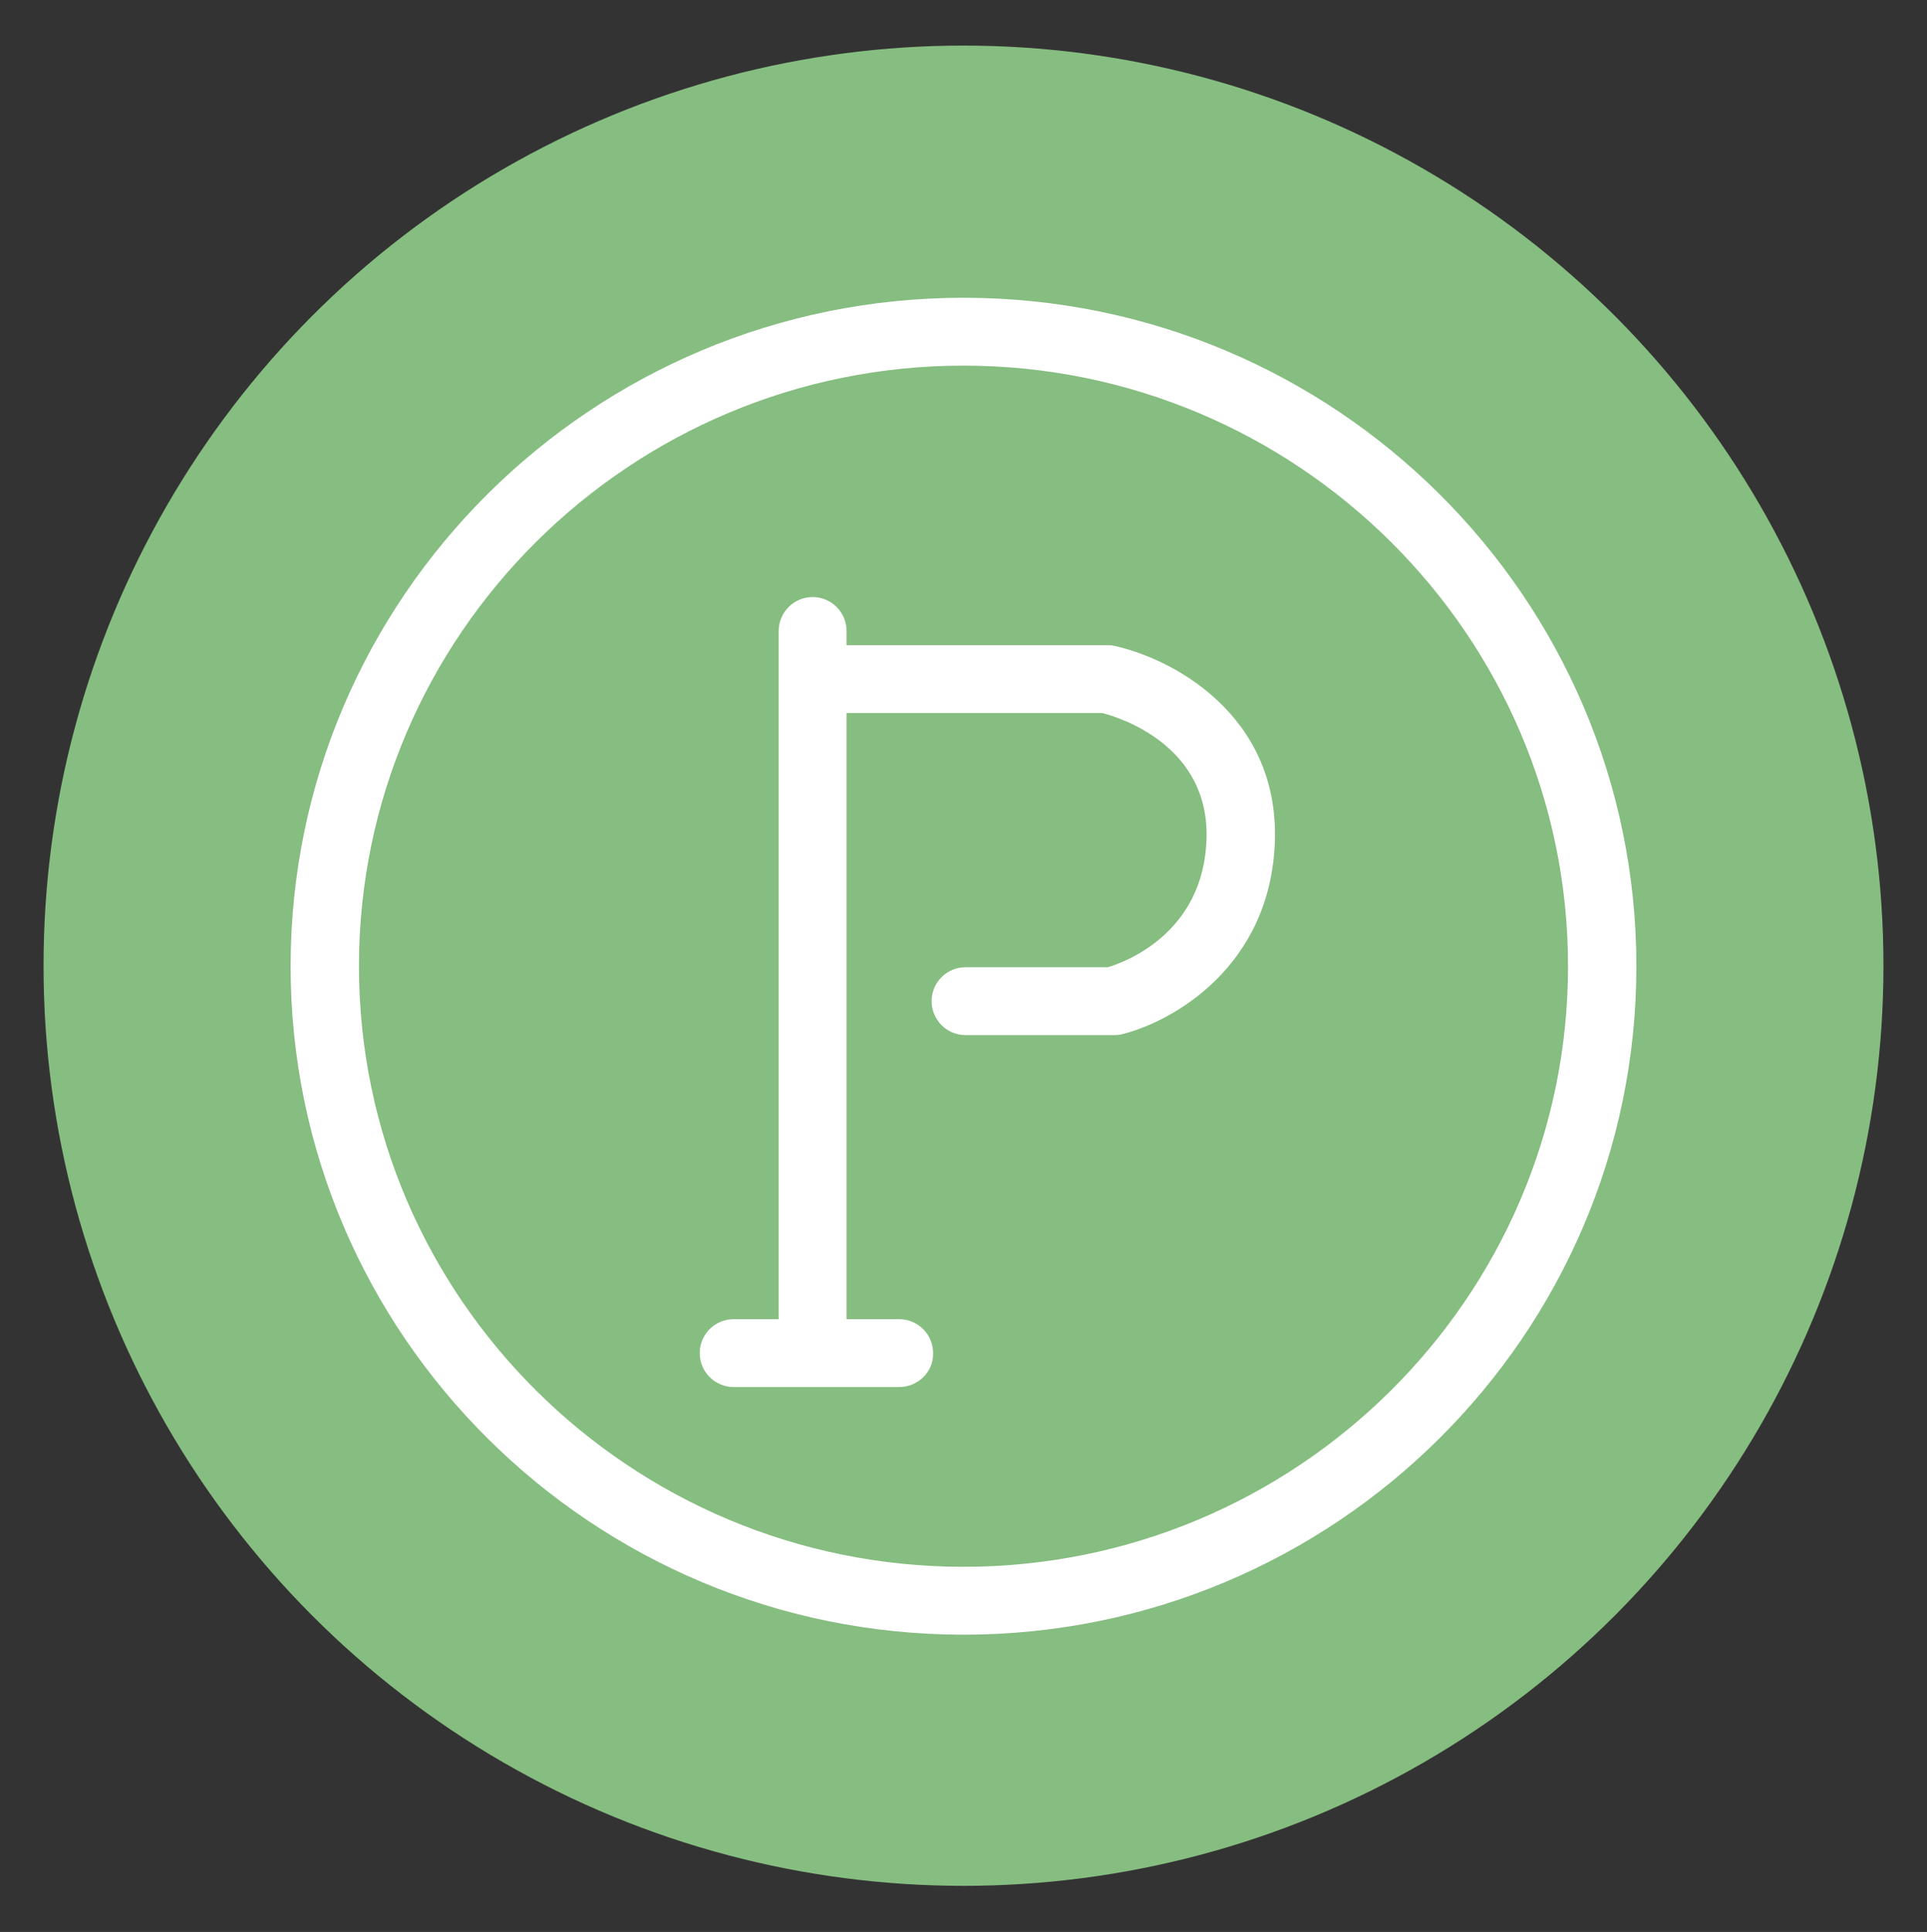
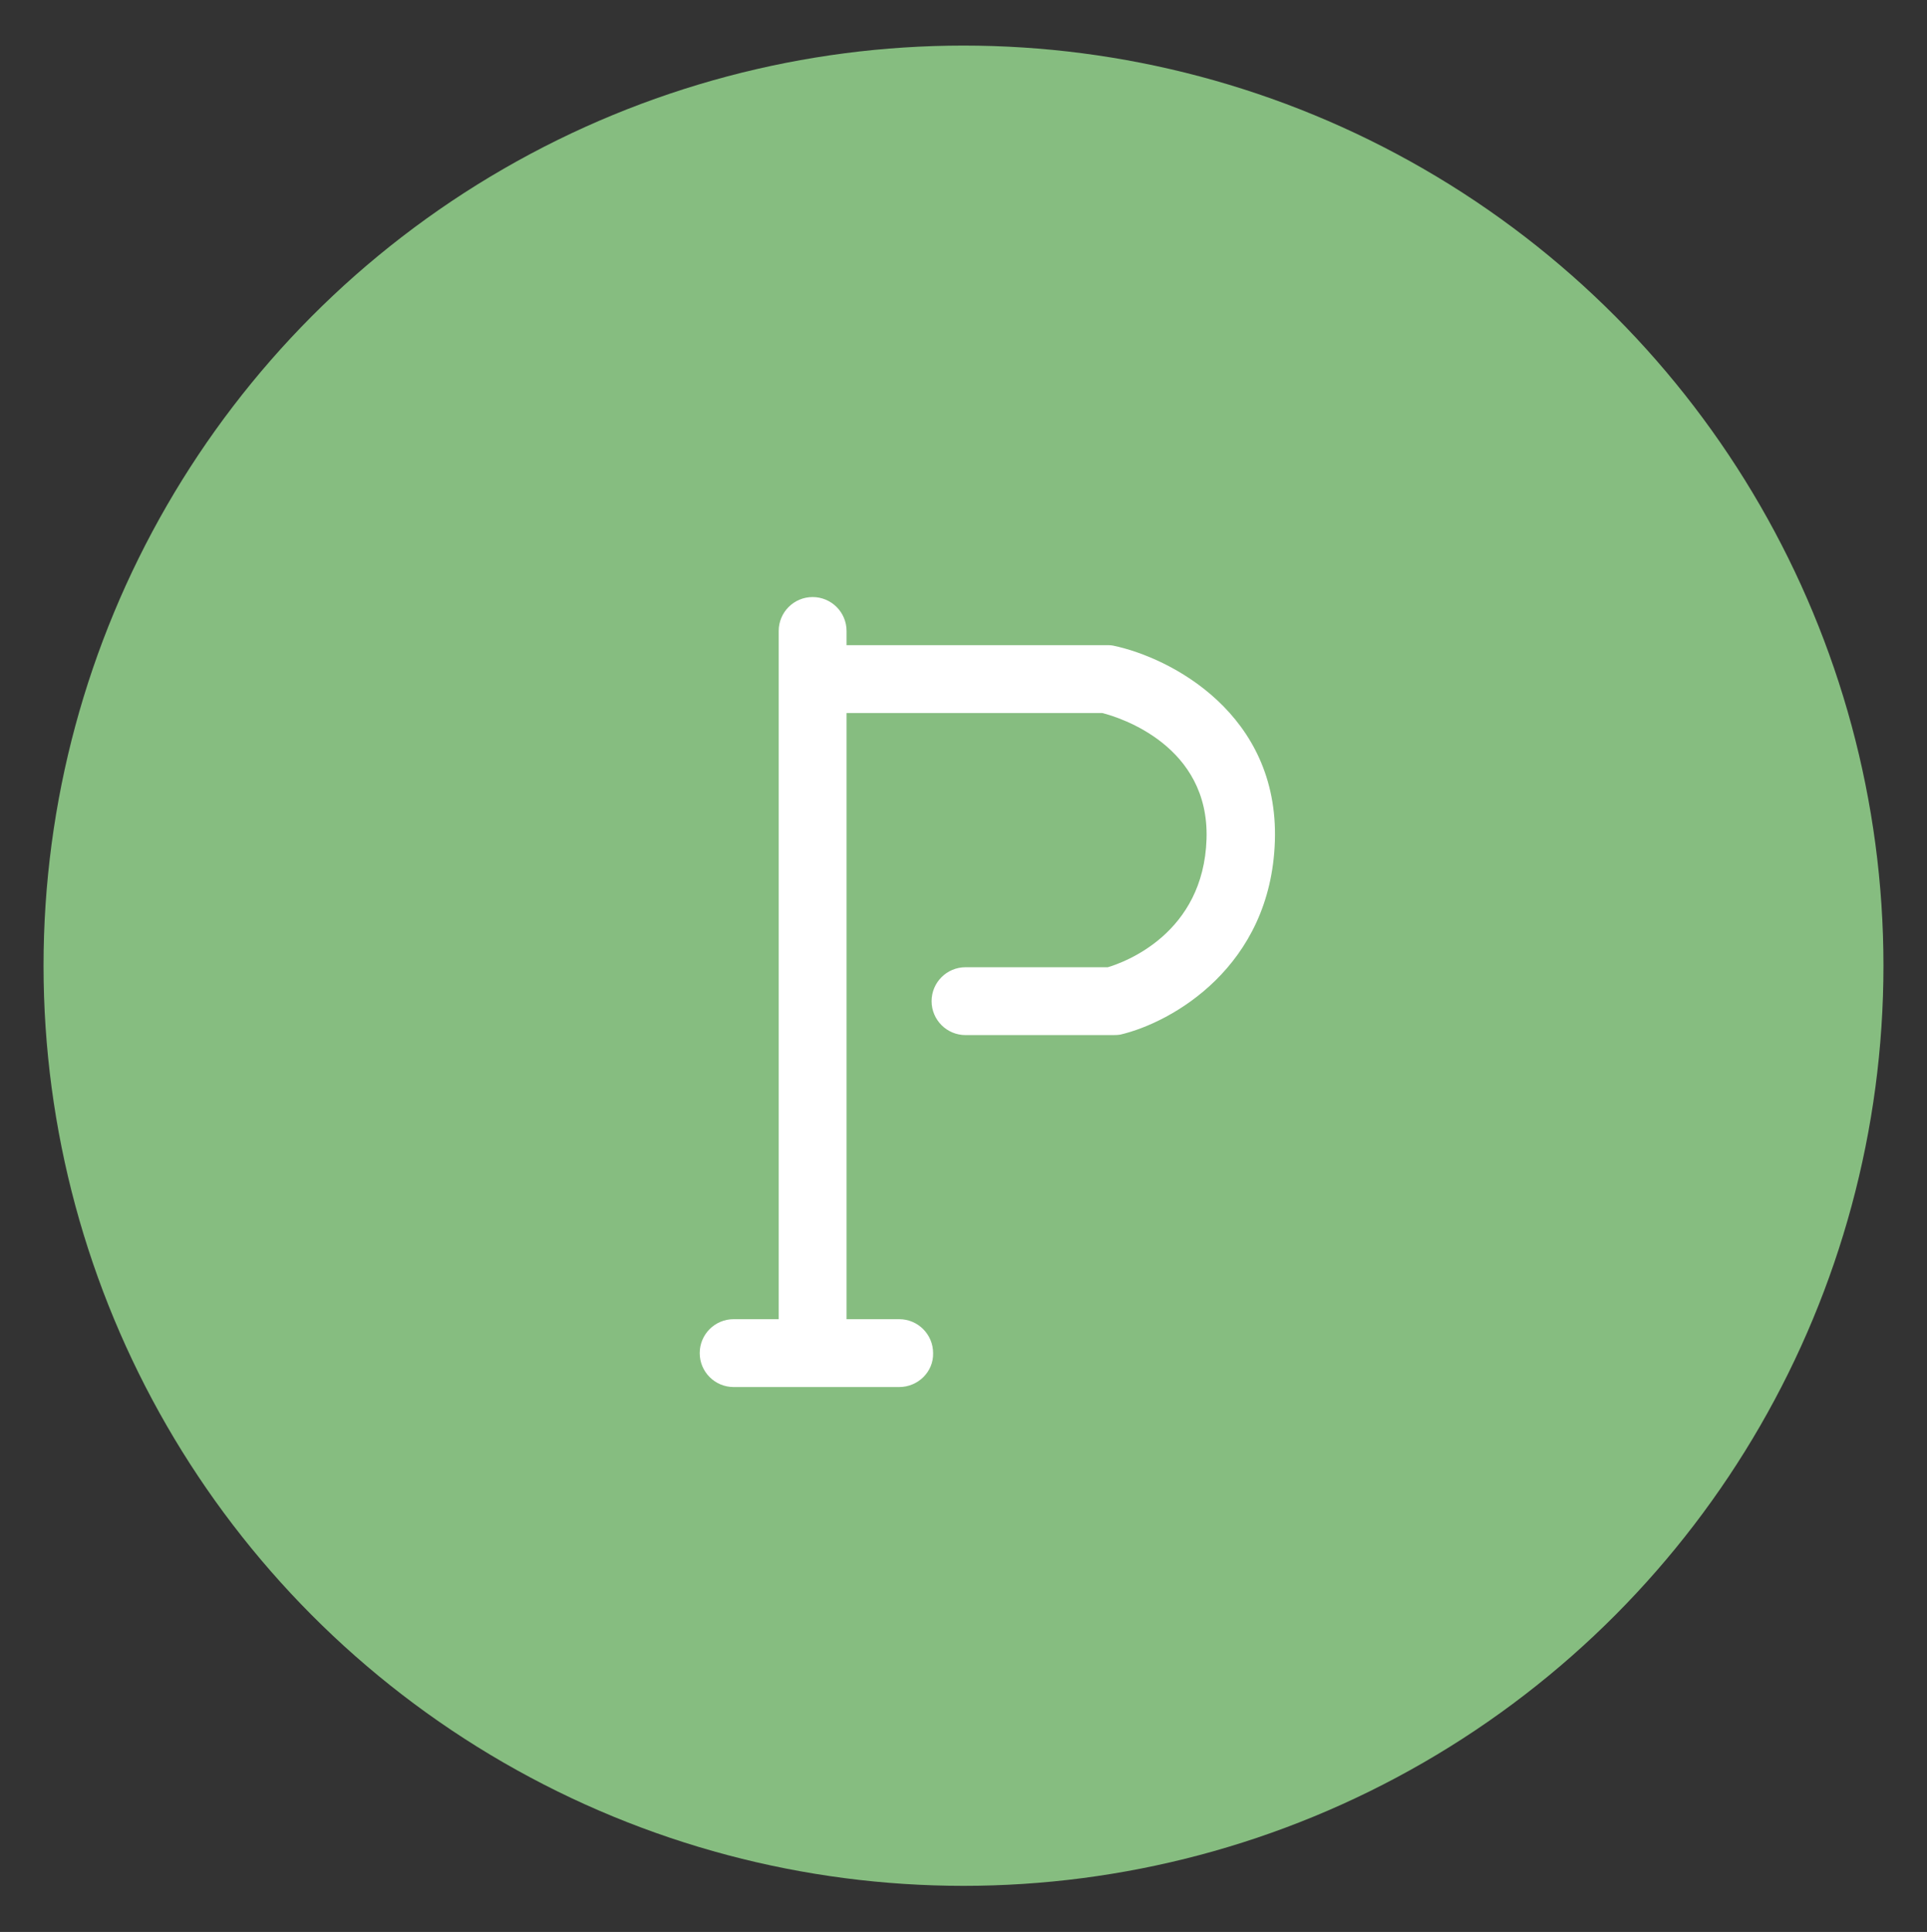
<svg xmlns="http://www.w3.org/2000/svg" id="Слой_1" x="0px" y="0px" viewBox="0 0 380.6 381.5" style="enable-background:new 0 0 380.6 381.5;" xml:space="preserve">
  <rect x="0" y="0" width="380.6" height="381.5" fill="#333333" stroke="none" />
  <style type="text/css"> .st0{fill:#86BD80;} .st1{fill:#FFFFFF;} </style>
  <circle class="st0" cx="190.3" cy="190.7" r="181.7" />
  <g>
    <g>
-       <path class="st1" d="M190.3,322.8c-73.3,0-132.9-59.2-132.9-132s59.6-132,132.9-132s132.9,59.2,132.9,132S263.6,322.8,190.3,322.8 z M190.3,72.2c-65.8,0-119.4,53.2-119.4,118.6s53.6,118.6,119.4,118.6s119.4-53.2,119.4-118.6S256.1,72.2,190.3,72.2z" />
-     </g>
+       </g>
    <path class="st1" d="M219.9,127.5c-0.5-0.1-0.9-0.1-1.4-0.1h-51.3v-2.8c0-3.7-3-6.7-6.7-6.7s-6.7,3-6.7,6.7v135.9h-8.9 c-3.7,0-6.7,3-6.7,6.7s3,6.7,6.7,6.7h32.7c3.7,0,6.8-3,6.7-6.7c0-3.7-3-6.7-6.7-6.7h-10.4V140.8h50.5c3.6,0.9,21.2,6.5,20.6,24.9 c-0.6,18.6-16.1,24.3-19.5,25.3h-28.1c-3.7,0-6.7,3-6.7,6.7c0,3.7,3,6.7,6.7,6.7h29c0.5,0,1,0,1.6-0.1 c10.2-2.4,29.7-13.4,30.5-38.2C252.6,141,231.3,129.9,219.9,127.5z" />
  </g>
</svg>